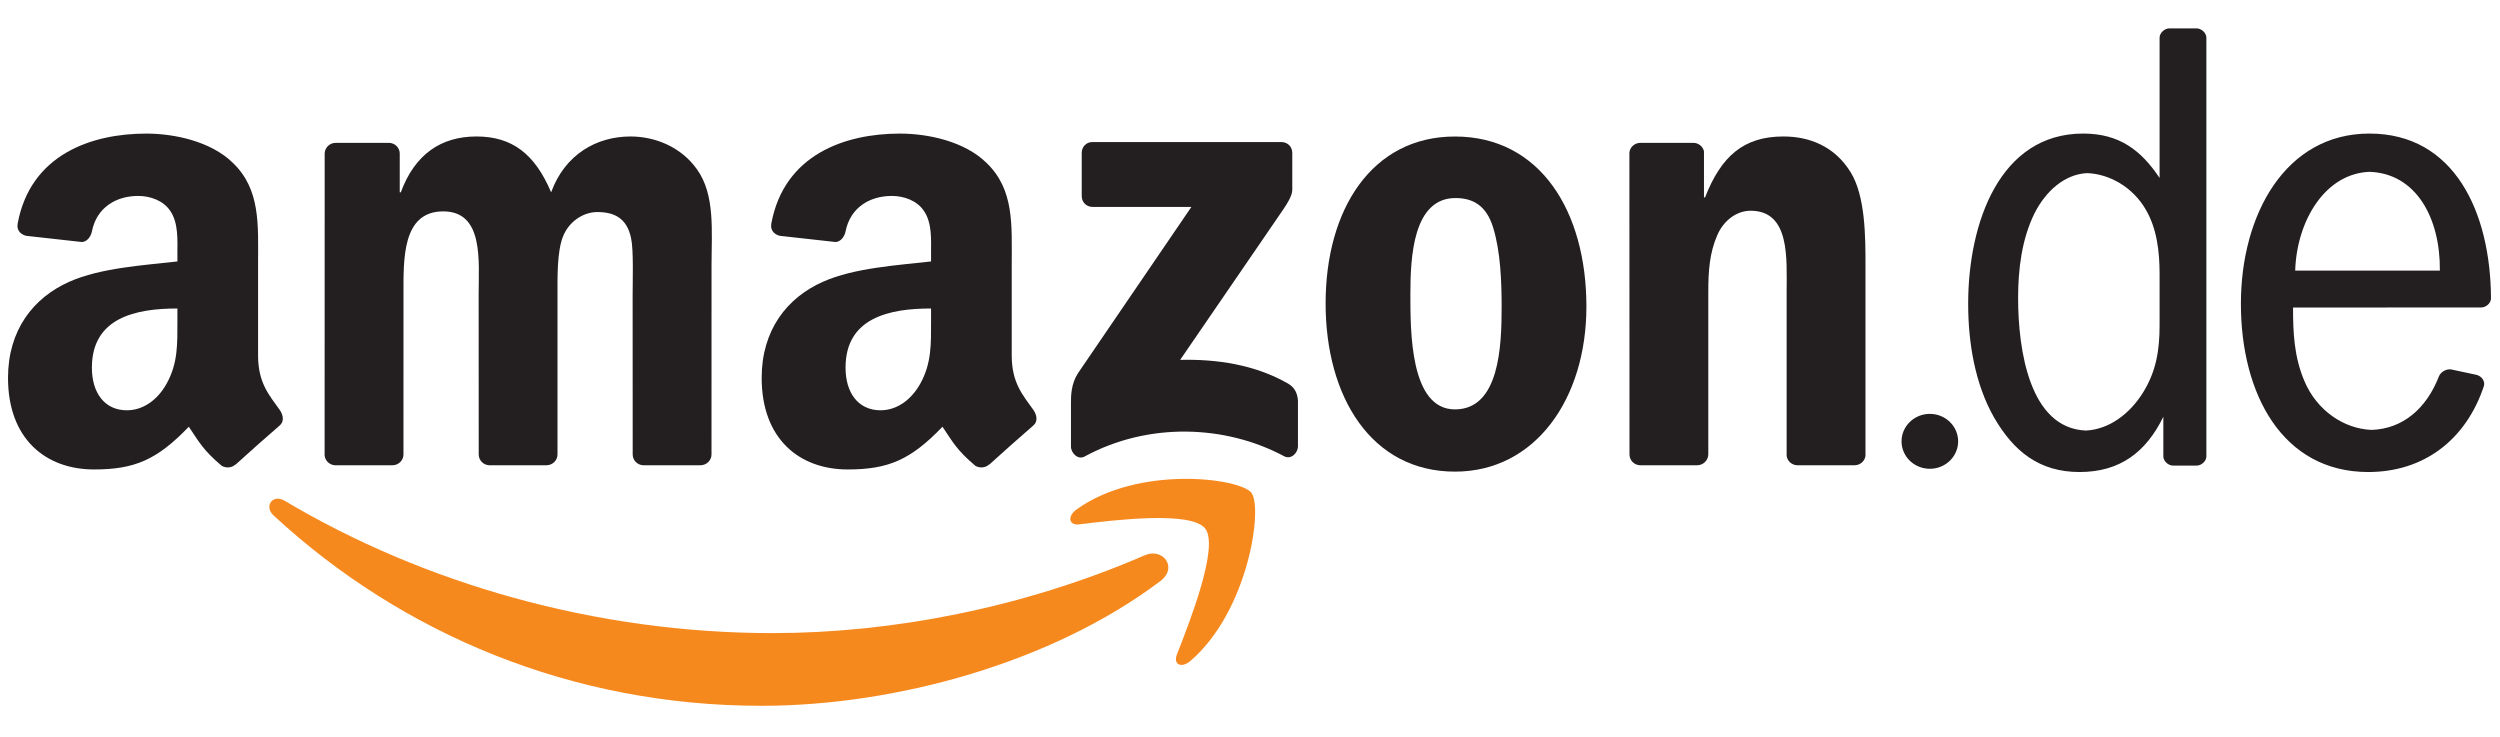
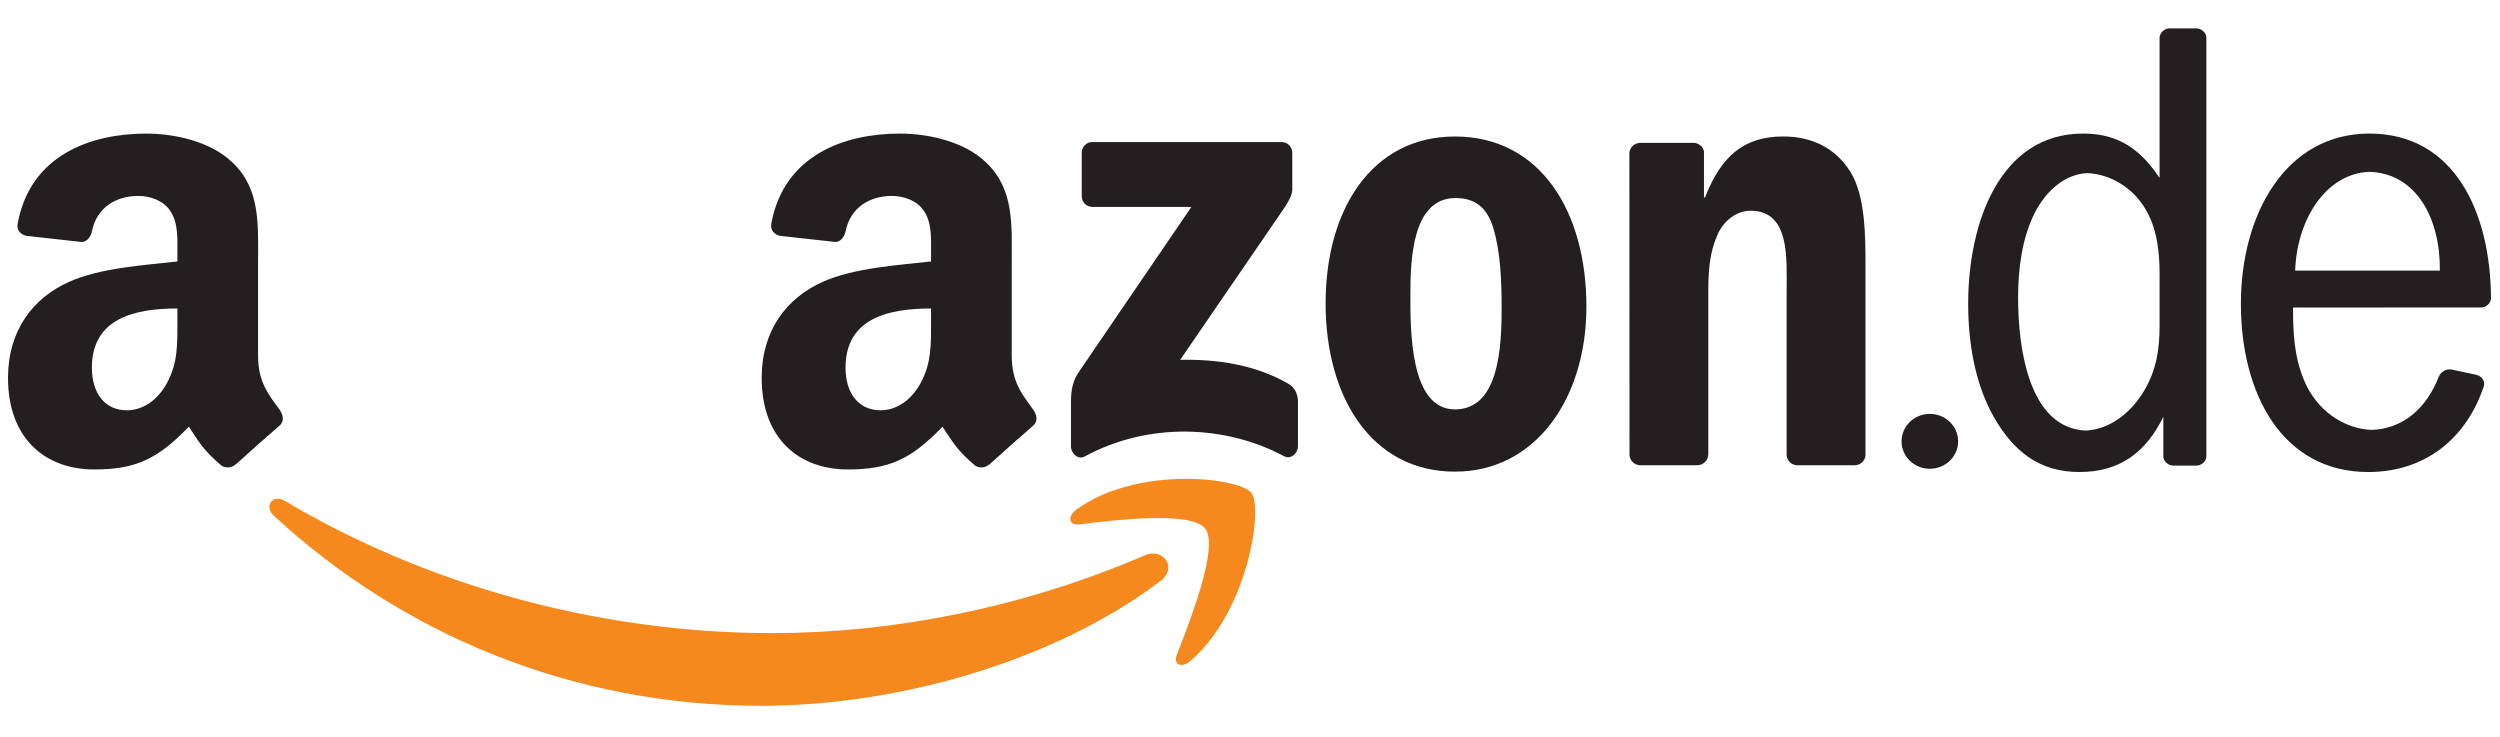
<svg xmlns="http://www.w3.org/2000/svg" width="78" height="23" viewBox="0 0 78 23" fill="none">
  <path fill-rule="evenodd" clip-rule="evenodd" d="M36.204 18.129C32.836 20.67 27.954 22.021 23.752 22.021C17.86 22.021 12.555 19.794 8.54 16.087C8.224 15.798 8.505 15.399 8.885 15.626C13.216 18.202 18.573 19.753 24.105 19.753C27.837 19.753 31.94 18.962 35.715 17.325C36.285 17.078 36.762 17.709 36.204 18.129Z" fill="#F6891E" />
  <path fill-rule="evenodd" clip-rule="evenodd" d="M37.605 16.494C37.174 15.93 34.759 16.227 33.672 16.36C33.344 16.4 33.294 16.107 33.59 15.893C35.517 14.51 38.675 14.91 39.042 15.373C39.413 15.84 38.945 19.077 37.14 20.622C36.861 20.86 36.596 20.733 36.72 20.419C37.127 19.381 38.036 17.058 37.605 16.494Z" fill="#F6891E" />
  <path fill-rule="evenodd" clip-rule="evenodd" d="M33.75 6.118V4.773C33.75 4.568 33.902 4.432 34.082 4.432H39.978C40.168 4.432 40.319 4.571 40.319 4.772V5.925C40.317 6.118 40.157 6.37 39.875 6.772L36.821 11.228C37.954 11.2 39.153 11.374 40.184 11.966C40.416 12.099 40.479 12.298 40.496 12.491V13.926C40.496 14.125 40.286 14.353 40.062 14.233C38.247 13.262 35.839 13.155 33.834 14.246C33.628 14.356 33.414 14.131 33.414 13.934V12.57C33.414 12.352 33.417 11.978 33.632 11.646L37.171 6.456H34.09C33.902 6.456 33.751 6.318 33.75 6.118Z" fill="#231F20" />
-   <path fill-rule="evenodd" clip-rule="evenodd" d="M12.243 14.516H10.45C10.278 14.505 10.142 14.374 10.128 14.207L10.13 4.796C10.13 4.608 10.285 4.457 10.475 4.457H12.146C12.32 4.465 12.461 4.601 12.472 4.773V6H12.506C12.941 4.813 13.762 4.258 14.866 4.258C15.989 4.258 16.692 4.813 17.195 6C17.628 4.813 18.617 4.258 19.672 4.258C20.426 4.258 21.247 4.575 21.749 5.288C22.317 6.08 22.2 7.229 22.2 8.238L22.199 14.178C22.199 14.366 22.043 14.516 21.853 14.516H20.062C19.881 14.505 19.74 14.359 19.74 14.179L19.738 9.189C19.738 8.794 19.772 7.803 19.689 7.427C19.555 6.794 19.152 6.616 18.634 6.616C18.199 6.616 17.746 6.912 17.562 7.388C17.378 7.863 17.394 8.654 17.394 9.189V14.178C17.394 14.366 17.24 14.516 17.049 14.516H15.257C15.078 14.505 14.936 14.359 14.936 14.179L14.934 9.189C14.934 8.139 15.1 6.595 13.828 6.595C12.539 6.595 12.589 8.101 12.589 9.189L12.588 14.178C12.588 14.366 12.434 14.516 12.243 14.516Z" fill="#231F20" />
  <path fill-rule="evenodd" clip-rule="evenodd" d="M45.411 6.179C44.088 6.179 44.004 8.02 44.004 9.17C44.004 10.318 43.989 12.773 45.394 12.773C46.784 12.773 46.851 10.794 46.851 9.585C46.851 8.793 46.818 7.842 46.583 7.091C46.382 6.437 45.98 6.179 45.411 6.179ZM45.394 4.259C48.056 4.259 49.496 6.596 49.496 9.565C49.496 12.438 47.906 14.715 45.394 14.715C42.781 14.715 41.359 12.378 41.359 9.467C41.359 6.536 42.799 4.259 45.394 4.259Z" fill="#231F20" />
  <path fill-rule="evenodd" clip-rule="evenodd" d="M52.949 14.516H51.162C50.981 14.505 50.84 14.359 50.84 14.179L50.837 4.765C50.852 4.592 51 4.457 51.181 4.457H52.846C53.003 4.465 53.131 4.574 53.164 4.719V6.159H53.198C53.7 4.872 54.403 4.258 55.642 4.258C56.447 4.258 57.232 4.556 57.736 5.367C58.203 6.12 58.203 7.388 58.203 8.298V14.22C58.184 14.387 58.037 14.516 57.861 14.516H56.062C55.897 14.505 55.762 14.38 55.743 14.22V9.111C55.743 8.081 55.86 6.575 54.62 6.575C54.186 6.575 53.784 6.873 53.583 7.328C53.332 7.901 53.299 8.476 53.299 9.111V14.178C53.294 14.366 53.141 14.516 52.949 14.516Z" fill="#231F20" />
  <path fill-rule="evenodd" clip-rule="evenodd" d="M7.344 14.493C7.225 14.601 7.054 14.609 6.919 14.535C6.324 14.03 6.217 13.795 5.891 13.314C4.907 14.339 4.21 14.647 2.935 14.647C1.424 14.647 0.25 13.694 0.25 11.789C0.25 10.3 1.039 9.289 2.162 8.791C3.136 8.356 4.495 8.276 5.535 8.157V7.919C5.535 7.481 5.569 6.966 5.318 6.589C5.099 6.251 4.679 6.113 4.31 6.113C3.626 6.113 3.018 6.471 2.869 7.214C2.837 7.379 2.72 7.543 2.557 7.551L0.819 7.358C0.672 7.324 0.508 7.205 0.551 6.975C0.95 4.819 2.856 4.168 4.562 4.168C5.435 4.168 6.575 4.406 7.264 5.08C8.136 5.914 8.052 7.025 8.052 8.236V11.092C8.052 11.952 8.402 12.33 8.73 12.793C8.844 12.959 8.869 13.157 8.723 13.278C8.357 13.592 7.706 14.171 7.348 14.498L7.344 14.493ZM5.535 10.022C5.535 10.736 5.552 11.332 5.2 11.967C4.915 12.483 4.462 12.801 3.958 12.801C3.269 12.801 2.867 12.265 2.867 11.471C2.867 9.909 4.237 9.625 5.535 9.625V10.022Z" fill="#231F20" />
  <path fill-rule="evenodd" clip-rule="evenodd" d="M30.858 14.493C30.739 14.601 30.568 14.609 30.433 14.535C29.838 14.03 29.732 13.795 29.405 13.314C28.422 14.339 27.724 14.647 26.449 14.647C24.938 14.647 23.764 13.694 23.764 11.789C23.764 10.3 24.553 9.289 25.676 8.791C26.651 8.356 28.01 8.276 29.049 8.157V7.919C29.049 7.481 29.084 6.966 28.832 6.589C28.613 6.251 28.193 6.113 27.824 6.113C27.14 6.113 26.532 6.471 26.383 7.214C26.351 7.379 26.234 7.543 26.071 7.551L24.333 7.358C24.186 7.324 24.023 7.205 24.065 6.975C24.464 4.819 26.369 4.168 28.076 4.168C28.949 4.168 30.09 4.406 30.777 5.08C31.65 5.914 31.566 7.025 31.566 8.236V11.092C31.566 11.952 31.916 12.33 32.244 12.793C32.358 12.959 32.383 13.157 32.237 13.278C31.872 13.592 31.221 14.171 30.863 14.498L30.858 14.493ZM29.049 10.022C29.049 10.736 29.066 11.332 28.715 11.967C28.428 12.483 27.976 12.801 27.473 12.801C26.784 12.801 26.381 12.265 26.381 11.471C26.381 9.909 27.751 9.625 29.049 9.625V10.022Z" fill="#231F20" />
  <path fill-rule="evenodd" clip-rule="evenodd" d="M59.328 13.77C59.328 13.297 59.724 12.913 60.211 12.913C60.699 12.913 61.094 13.297 61.094 13.77C61.094 14.242 60.699 14.626 60.211 14.626C59.724 14.626 59.328 14.242 59.328 13.77ZM71.61 8.442H76.124C76.14 6.802 75.383 5.411 73.929 5.361C72.549 5.412 71.659 6.879 71.61 8.442ZM67.379 10.152V8.543C67.379 7.846 67.296 7.131 66.945 6.533C66.542 5.843 65.828 5.43 65.12 5.401C64.415 5.435 63.824 5.961 63.468 6.672C63.083 7.467 62.965 8.382 62.965 9.297C62.965 10.923 63.323 13.361 65.077 13.433C65.801 13.4 66.457 12.913 66.878 12.222C67.279 11.564 67.379 10.908 67.379 10.152ZM73.927 4.167C76.573 4.167 77.705 6.612 77.719 9.304C77.721 9.457 77.564 9.593 77.415 9.593L71.543 9.595C71.543 10.392 71.576 11.127 71.895 11.883C72.284 12.811 73.133 13.381 73.995 13.413C74.971 13.379 75.703 12.748 76.094 11.744C76.153 11.595 76.337 11.501 76.479 11.527L77.266 11.695C77.433 11.736 77.54 11.896 77.498 12.043C76.939 13.724 75.625 14.727 73.889 14.727C71.217 14.727 69.916 12.301 69.916 9.477C69.916 6.692 71.307 4.167 73.927 4.167ZM68.53 14.527H67.806C67.653 14.529 67.497 14.39 67.496 14.238V13.004C66.954 14.11 66.143 14.727 64.882 14.727C63.632 14.727 62.828 14.09 62.21 13.017C61.624 11.982 61.407 10.709 61.407 9.477C61.407 6.951 62.394 4.167 64.995 4.167C66.122 4.167 66.8 4.685 67.379 5.552V1.176C67.38 1.023 67.535 0.885 67.687 0.885H68.529C68.682 0.885 68.838 1.023 68.839 1.176V14.239C68.838 14.391 68.685 14.527 68.53 14.527Z" fill="#231F20" />
</svg>